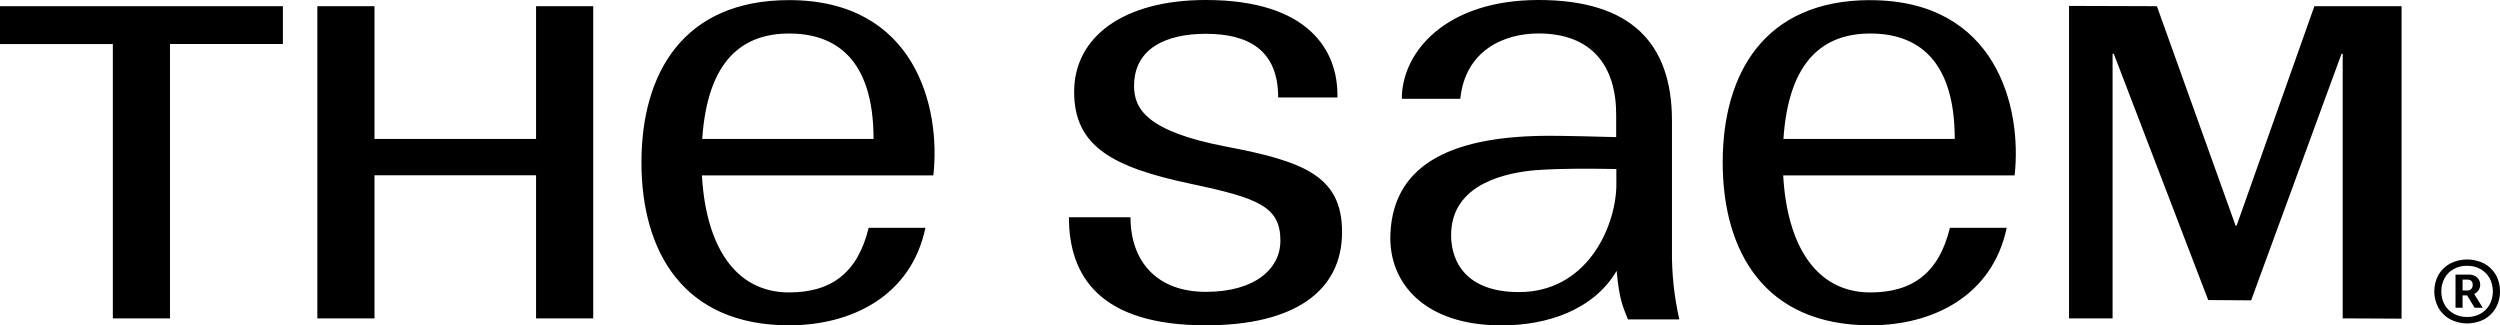
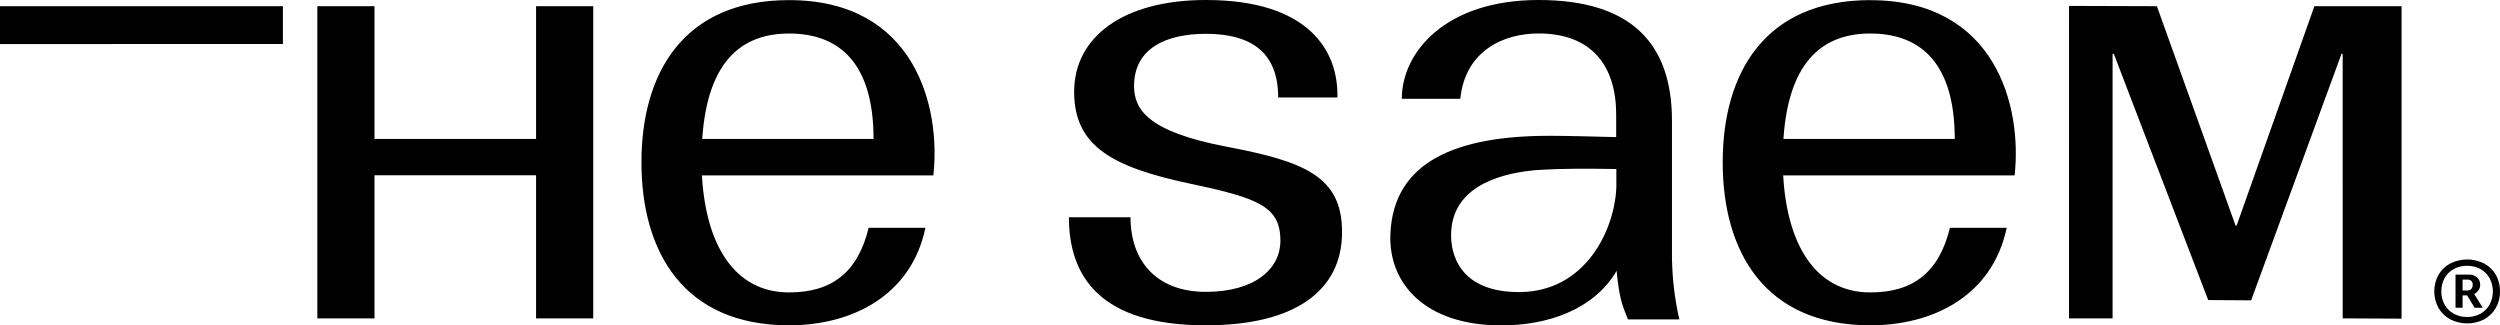
<svg xmlns="http://www.w3.org/2000/svg" id="_레이어_1" data-name="레이어 1" viewBox="0 0 435.58 56.69">
-   <path d="M137.49.02c-18.47,0-25.73,12.78-25.73,28.27s7.26,28.39,25.73,28.39c10.9,0,21.26-5.12,23.75-16.99h-9.89c-1.9,7.81-6.46,11.26-13.86,11.26-9.63,0-14.53-8.44-15.19-20.39h40.32C163.96,18.54,159.36.02,137.49.02M122.35,24.21c.94-14.06,7.31-18.37,15.15-18.37s14.7,4.18,14.7,18.37h-29.84ZM325.88.02c-18.47,0-25.73,12.78-25.73,28.27s7.26,28.39,25.73,28.39c10.9,0,21.26-5.12,23.75-16.99h-9.89c-1.9,7.81-6.46,11.26-13.86,11.26-9.63,0-14.53-8.44-15.19-20.39h40.32c1.33-12-3.27-30.53-25.14-30.53M310.73,24.21c.94-14.06,7.31-18.37,15.15-18.37s14.7,4.18,14.7,18.37h-29.84ZM213.72,25.56c-13.87-2.64-16.13-6.56-16.13-10.59,0-6.55,5.6-9.08,12.51-9.08,7.52,0,12.6,2.92,12.6,11.09h10.32c.19-8.16-5.02-16.98-22.92-16.98-14.45,0-22.95,6.48-22.95,15.99s6.67,13.15,20.39,16.05c11.74,2.48,15.55,3.96,15.55,9.92,0,4.77-4.31,8.89-12.99,8.89s-13.13-5.46-13.13-12.99h-10.73c0,10.33,5.47,18.82,23.86,18.82,15.34,0,23.73-5.89,23.73-16.26,0-9.75-6.68-12.3-20.11-14.86M0,7.68V1.08h49.29v6.59h-19.67v47.8h-9.96V7.68H0ZM93.4,55.47v-24.93h-28.15v24.93h-9.96V1.08h9.96v23.13h28.15V1.08h9.96v54.39h-9.96ZM403.24,1.08h15.19v54.44l-10.26-.05V9.37h-.2l-15.75,42.96-7.48-.05-16.45-42.91h-.21v46.1h-7.59V1.03l15.31.05,13.71,38.23h.18l13.55-38.23ZM435.58,50.78c.02,1.01-.24,2.01-.74,2.89-.48.83-1.18,1.51-2.02,1.97-1.85.95-4.06.95-5.91,0-.85-.46-1.55-1.14-2.04-1.97-.99-1.81-.99-4,0-5.81.49-.82,1.19-1.5,2.04-1.95,1.86-.94,4.05-.94,5.91,0,.84.45,1.54,1.13,2.02,1.95.51.89.76,1.9.74,2.92M425.36,50.78c-.02.8.18,1.6.57,2.31.37.66.92,1.2,1.59,1.57.72.39,1.52.58,2.33.57.81.02,1.62-.18,2.33-.57.66-.37,1.21-.91,1.58-1.57.77-1.45.77-3.19,0-4.64-.38-.66-.92-1.2-1.58-1.57-.71-.39-1.52-.58-2.33-.57-.81-.02-1.62.18-2.33.57-.67.36-1.22.9-1.59,1.57-.39.71-.59,1.52-.57,2.33M427.83,53.62v-5.77h2.3c.55-.04,1.09.15,1.49.52.33.32.51.75.51,1.21.01.36-.1.72-.31,1.01-.19.27-.44.49-.73.64l1.48,2.39h-1.41l-1.31-2.15h-.79v2.15h-1.24ZM429.85,48.71h-.79v1.9h.77c.27.02.53-.07.73-.25.19-.2.28-.47.26-.74.03-.26-.07-.52-.26-.7-.2-.15-.45-.22-.7-.21M261.56,56.69c-13.32,0-19.66-7.35-19.31-15.91.52-12.82,11.81-17.12,27.77-17.12,2.65,0,8.11.13,11.57.23v-3.74c.06-8.69-4.27-14.32-13.54-14.32-5.96,0-12.75,2.9-13.62,11.39h-10.19C244.23,9.06,251.91,0,268.05,0s23.26,7.54,23.26,21.02v22.41c-.06,4.11.37,8.21,1.28,12.22h-8.95c-.81-2.15-1.49-3.16-1.97-8.46-3.99,6.8-12.09,9.5-19.99,9.5h-.14ZM267.64,29.64c-5.06.43-14.29,2.26-14.79,10.62-.26,4.24,1.65,10.63,11.82,10.63,11.56,0,16.69-10.85,16.95-18.32v-3.12c-4.81-.07-8.91-.14-13.98.19Z" />
+   <path d="M137.49.02c-18.47,0-25.73,12.78-25.73,28.27s7.26,28.39,25.73,28.39c10.9,0,21.26-5.12,23.75-16.99h-9.89c-1.9,7.81-6.46,11.26-13.86,11.26-9.63,0-14.53-8.44-15.19-20.39h40.32C163.96,18.54,159.36.02,137.49.02M122.35,24.21c.94-14.06,7.31-18.37,15.15-18.37s14.7,4.18,14.7,18.37h-29.84ZM325.88.02c-18.47,0-25.73,12.78-25.73,28.27s7.26,28.39,25.73,28.39c10.9,0,21.26-5.12,23.75-16.99h-9.89c-1.9,7.81-6.46,11.26-13.86,11.26-9.63,0-14.53-8.44-15.19-20.39h40.32c1.33-12-3.27-30.53-25.14-30.53M310.73,24.21c.94-14.06,7.31-18.37,15.15-18.37s14.7,4.18,14.7,18.37h-29.84ZM213.72,25.56c-13.87-2.64-16.13-6.56-16.13-10.59,0-6.55,5.6-9.08,12.51-9.08,7.52,0,12.6,2.92,12.6,11.09h10.32c.19-8.16-5.02-16.98-22.92-16.98-14.45,0-22.95,6.48-22.95,15.99s6.67,13.15,20.39,16.05c11.74,2.48,15.55,3.96,15.55,9.92,0,4.77-4.31,8.89-12.99,8.89s-13.13-5.46-13.13-12.99h-10.73c0,10.33,5.47,18.82,23.86,18.82,15.34,0,23.73-5.89,23.73-16.26,0-9.75-6.68-12.3-20.11-14.86M0,7.68V1.08h49.29v6.59h-19.67h-9.96V7.68H0ZM93.4,55.47v-24.93h-28.15v24.93h-9.96V1.08h9.96v23.13h28.15V1.08h9.96v54.39h-9.96ZM403.24,1.08h15.19v54.44l-10.26-.05V9.37h-.2l-15.75,42.96-7.48-.05-16.45-42.91h-.21v46.1h-7.59V1.03l15.31.05,13.71,38.23h.18l13.55-38.23ZM435.58,50.78c.02,1.01-.24,2.01-.74,2.89-.48.83-1.18,1.51-2.02,1.97-1.85.95-4.06.95-5.91,0-.85-.46-1.55-1.14-2.04-1.97-.99-1.81-.99-4,0-5.81.49-.82,1.19-1.5,2.04-1.95,1.86-.94,4.05-.94,5.91,0,.84.45,1.54,1.13,2.02,1.95.51.89.76,1.9.74,2.92M425.36,50.78c-.02.8.18,1.6.57,2.31.37.66.92,1.2,1.59,1.57.72.39,1.52.58,2.33.57.81.02,1.62-.18,2.33-.57.66-.37,1.21-.91,1.58-1.57.77-1.45.77-3.19,0-4.64-.38-.66-.92-1.2-1.58-1.57-.71-.39-1.52-.58-2.33-.57-.81-.02-1.62.18-2.33.57-.67.36-1.22.9-1.59,1.57-.39.71-.59,1.52-.57,2.33M427.83,53.62v-5.77h2.3c.55-.04,1.09.15,1.49.52.33.32.51.75.51,1.21.01.36-.1.72-.31,1.01-.19.27-.44.49-.73.64l1.48,2.39h-1.41l-1.31-2.15h-.79v2.15h-1.24ZM429.85,48.71h-.79v1.9h.77c.27.02.53-.07.73-.25.19-.2.28-.47.26-.74.03-.26-.07-.52-.26-.7-.2-.15-.45-.22-.7-.21M261.56,56.69c-13.32,0-19.66-7.35-19.31-15.91.52-12.82,11.81-17.12,27.77-17.12,2.65,0,8.11.13,11.57.23v-3.74c.06-8.69-4.27-14.32-13.54-14.32-5.96,0-12.75,2.9-13.62,11.39h-10.19C244.23,9.06,251.91,0,268.05,0s23.26,7.54,23.26,21.02v22.41c-.06,4.11.37,8.21,1.28,12.22h-8.95c-.81-2.15-1.49-3.16-1.97-8.46-3.99,6.8-12.09,9.5-19.99,9.5h-.14ZM267.64,29.64c-5.06.43-14.29,2.26-14.79,10.62-.26,4.24,1.65,10.63,11.82,10.63,11.56,0,16.69-10.85,16.95-18.32v-3.12c-4.81-.07-8.91-.14-13.98.19Z" />
</svg>